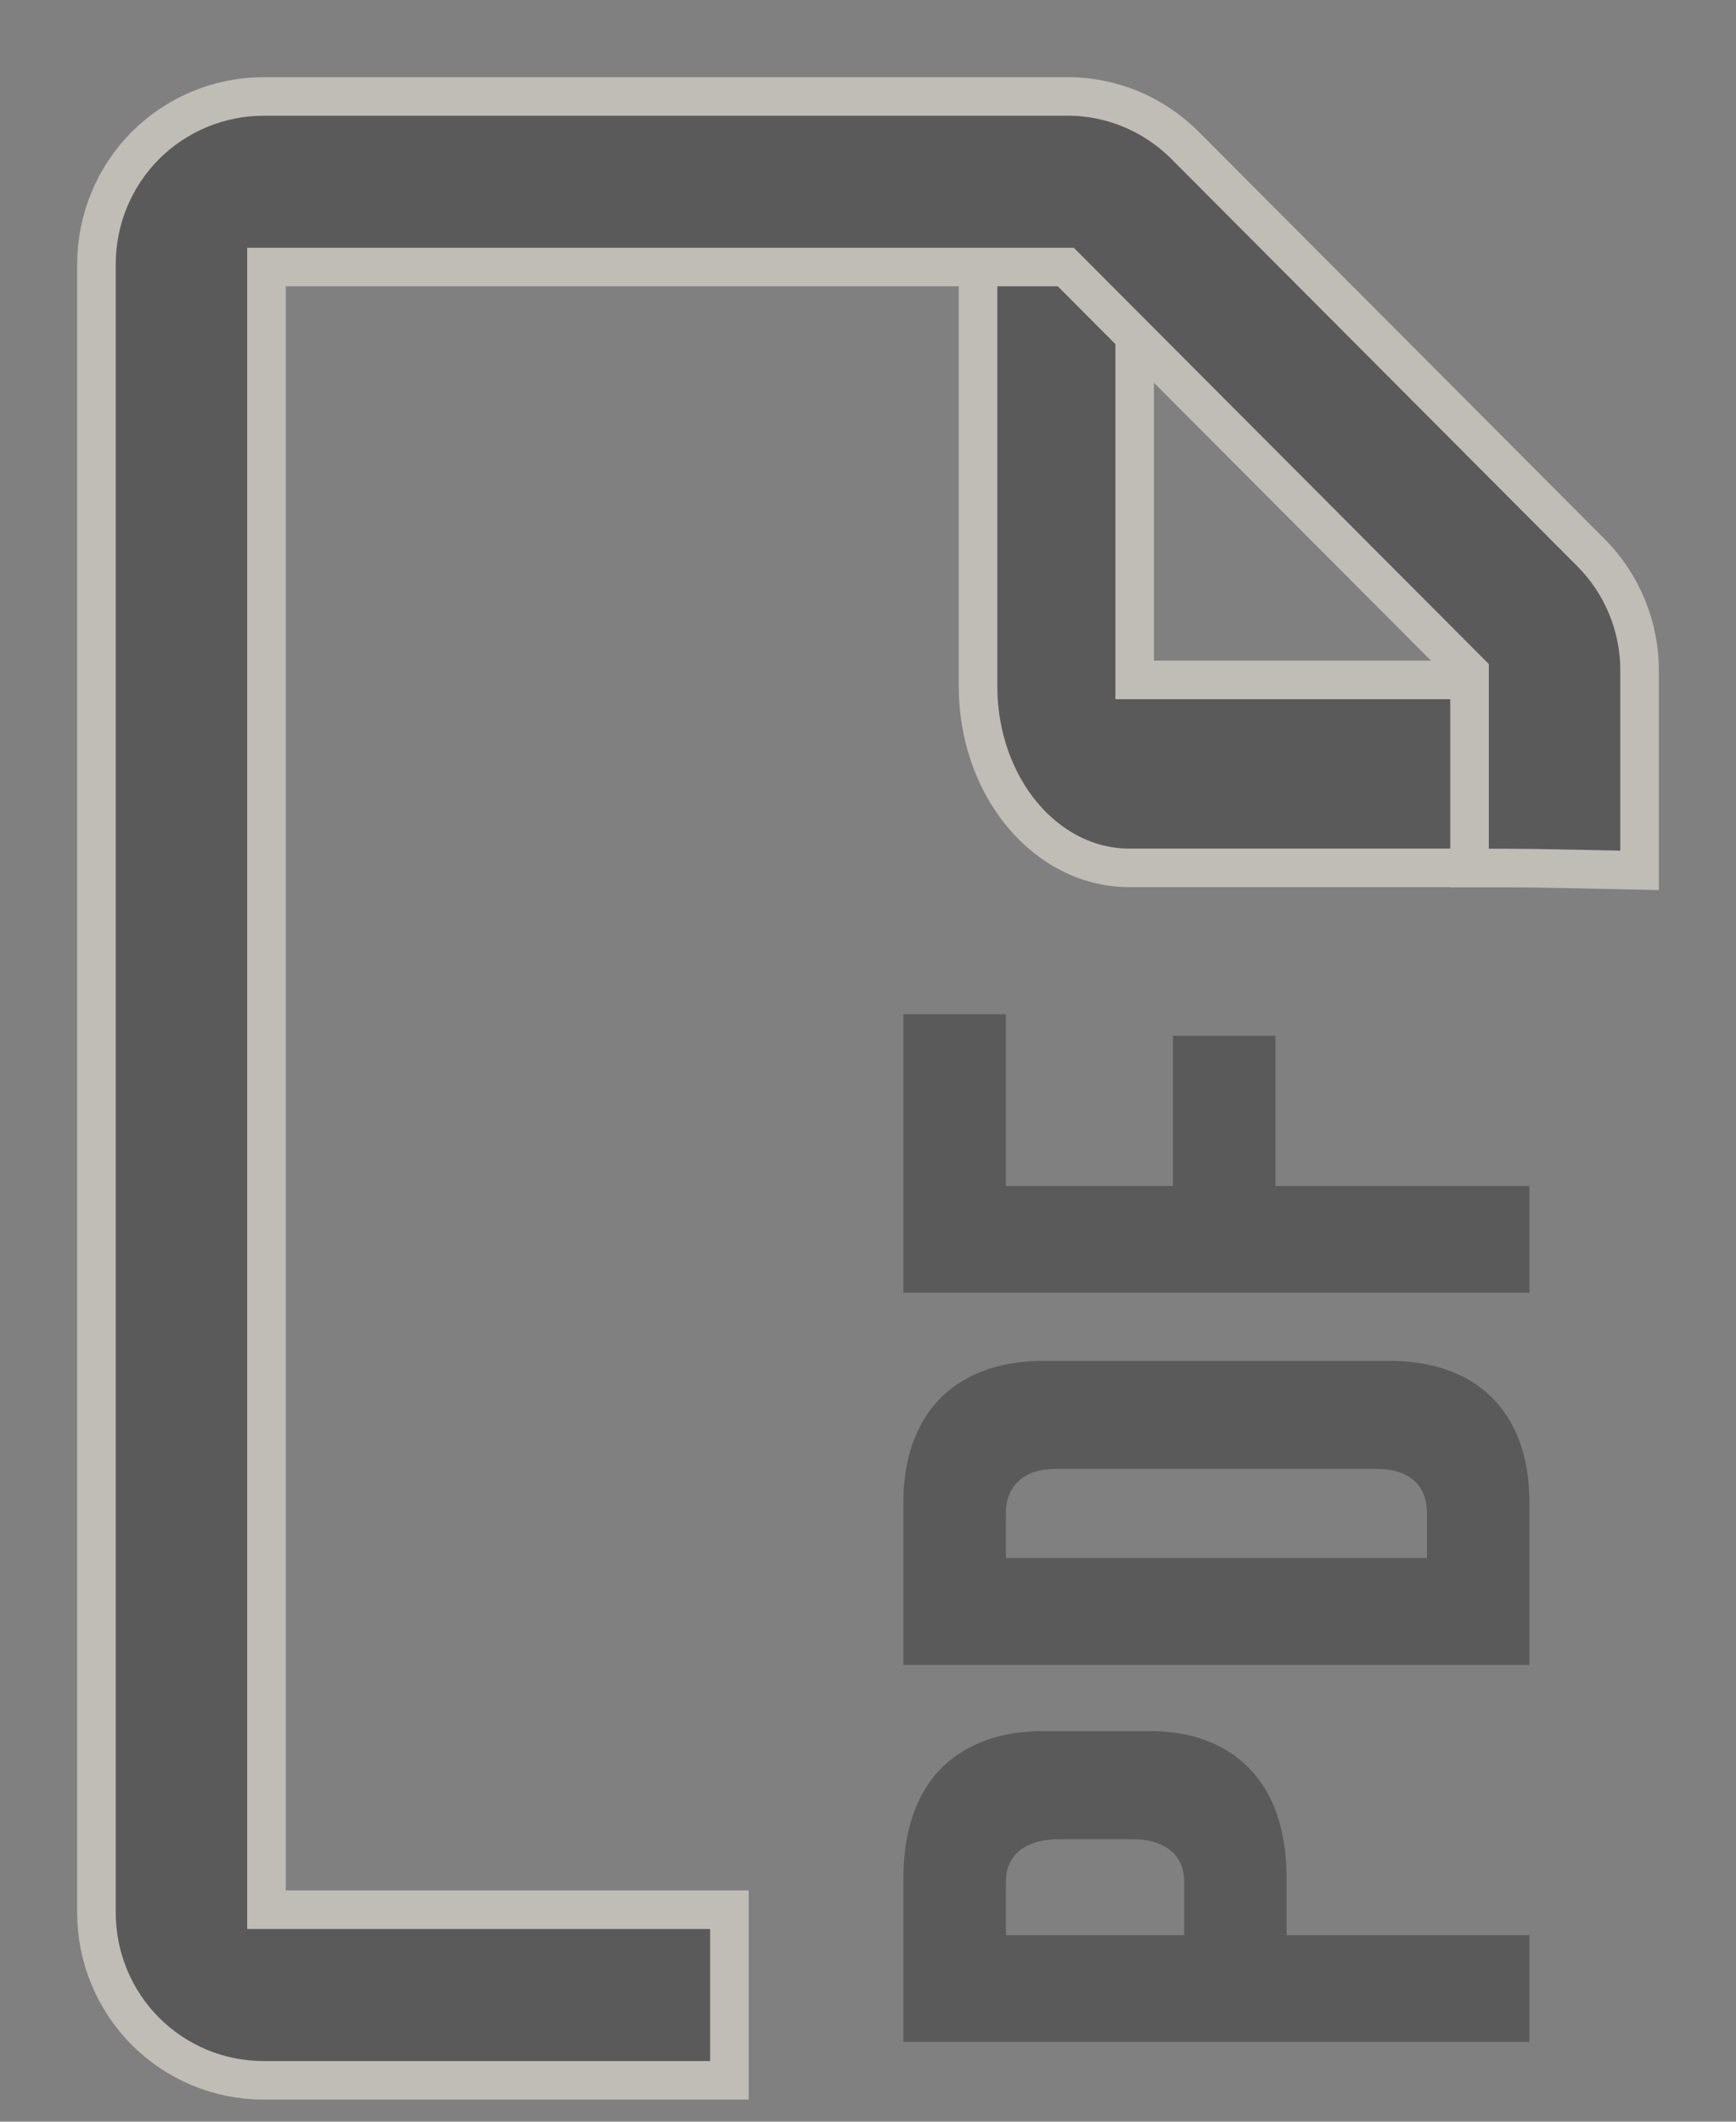
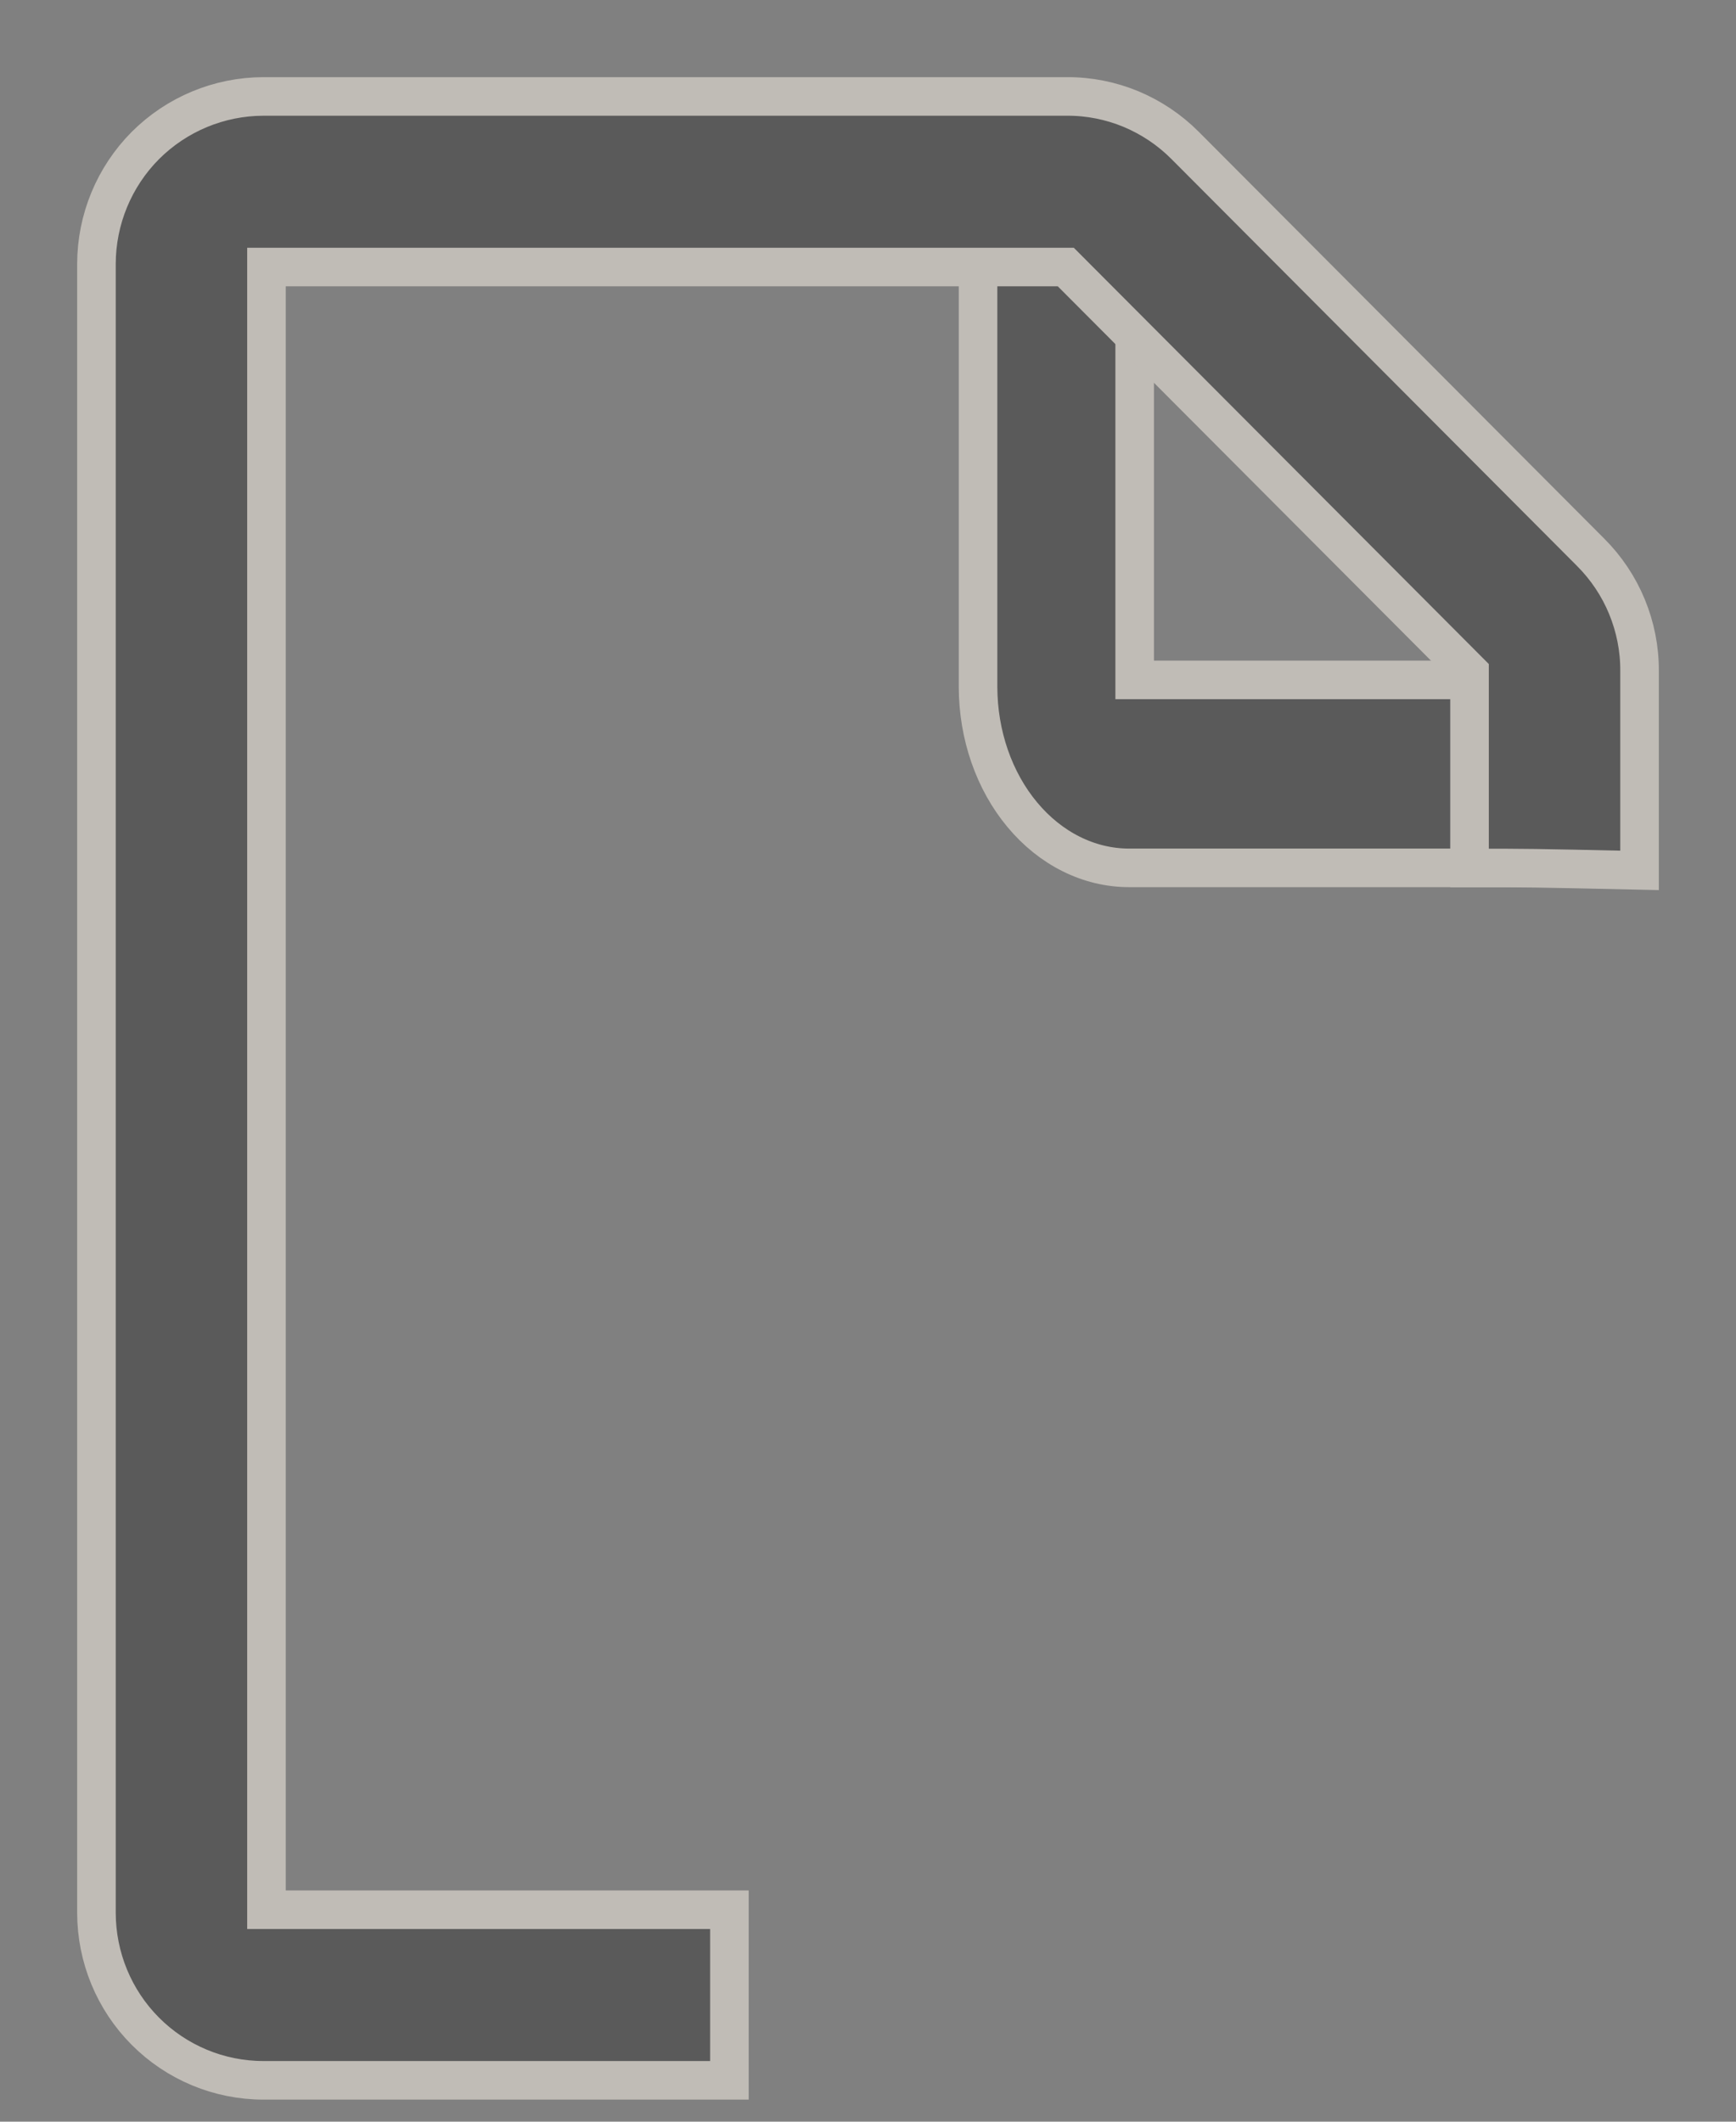
<svg xmlns="http://www.w3.org/2000/svg" width="18" height="22" viewBox="0 0 18 22" fill="none">
  <rect x="0" y="0" width="18" height="22" fill="#808080" stroke="none" />
  <g opacity="0.5">
-     <path d="M12.278 20.655L12.278 19.508C12.278 19.419 12.257 19.341 12.215 19.276C12.174 19.21 12.113 19.16 12.032 19.124C11.952 19.088 11.857 19.071 11.747 19.071L10.983 19.071C10.867 19.071 10.768 19.088 10.684 19.124C10.601 19.157 10.538 19.206 10.497 19.272C10.452 19.337 10.43 19.416 10.43 19.508L10.43 20.655L9.367 20.655L9.367 19.477C9.367 19.155 9.424 18.88 9.537 18.651C9.65 18.422 9.817 18.248 10.037 18.129C10.254 18.01 10.516 17.95 10.822 17.95L11.916 17.95C12.217 17.95 12.474 18.011 12.689 18.133C12.9 18.252 13.062 18.426 13.175 18.655C13.285 18.885 13.34 19.159 13.34 19.477L13.34 20.655L12.278 20.655ZM9.367 21.173L9.367 20.066L15.858 20.066L15.858 21.173L9.367 21.173Z" fill="#333333" />
-     <path d="M14.796 16.526L14.796 15.696C14.796 15.547 14.751 15.432 14.662 15.352C14.57 15.272 14.442 15.231 14.278 15.231L10.947 15.231C10.784 15.231 10.657 15.272 10.568 15.352C10.476 15.432 10.43 15.547 10.43 15.696L10.43 16.526L9.367 16.526L9.367 15.584C9.367 15.274 9.425 15.01 9.541 14.789C9.654 14.569 9.821 14.401 10.041 14.285C10.259 14.169 10.519 14.111 10.822 14.111L14.403 14.111C14.707 14.111 14.968 14.169 15.189 14.285C15.406 14.401 15.572 14.571 15.689 14.794C15.802 15.014 15.858 15.279 15.858 15.588L15.858 16.526L14.796 16.526ZM9.367 17.263L9.367 16.155L15.858 16.155L15.858 17.263L9.367 17.263Z" fill="#333333" />
-     <path d="M9.367 13.405L9.367 12.298L15.858 12.298L15.858 13.405L9.367 13.405ZM12.162 12.91L12.162 10.74L13.224 10.74L13.224 12.91L12.162 12.91ZM9.367 12.91L9.367 10.517L10.43 10.517L10.43 12.91L9.367 12.91Z" fill="#333333" />
    <path d="M15.855 8.999H11.704C11.29 8.998 10.893 8.8 10.6 8.448C10.307 8.097 10.142 7.62 10.141 7.123V2.142H11.765V7.05H15.855V8.999Z" fill="#333333" stroke="#FFF7EB" stroke-width="0.4" />
    <path d="M16.493 5.727L12.288 1.508C12.128 1.347 11.937 1.219 11.727 1.131C11.517 1.044 11.292 0.999 11.065 1H2.731C2.272 1.001 1.832 1.184 1.507 1.509C1.183 1.835 1.001 2.276 1 2.736V19.835C1.001 20.296 1.183 20.737 1.507 21.062C1.832 21.388 2.272 21.571 2.731 21.571H7.563V19.802H2.763V2.769H11.051L15.237 6.968V9C15.857 9 15.857 9 17 9.025V6.955C17.001 6.726 16.956 6.501 16.869 6.29C16.782 6.079 16.654 5.888 16.493 5.727Z" fill="#333333" stroke="#FFF7EB" stroke-width="0.4" />
  </g>
</svg>